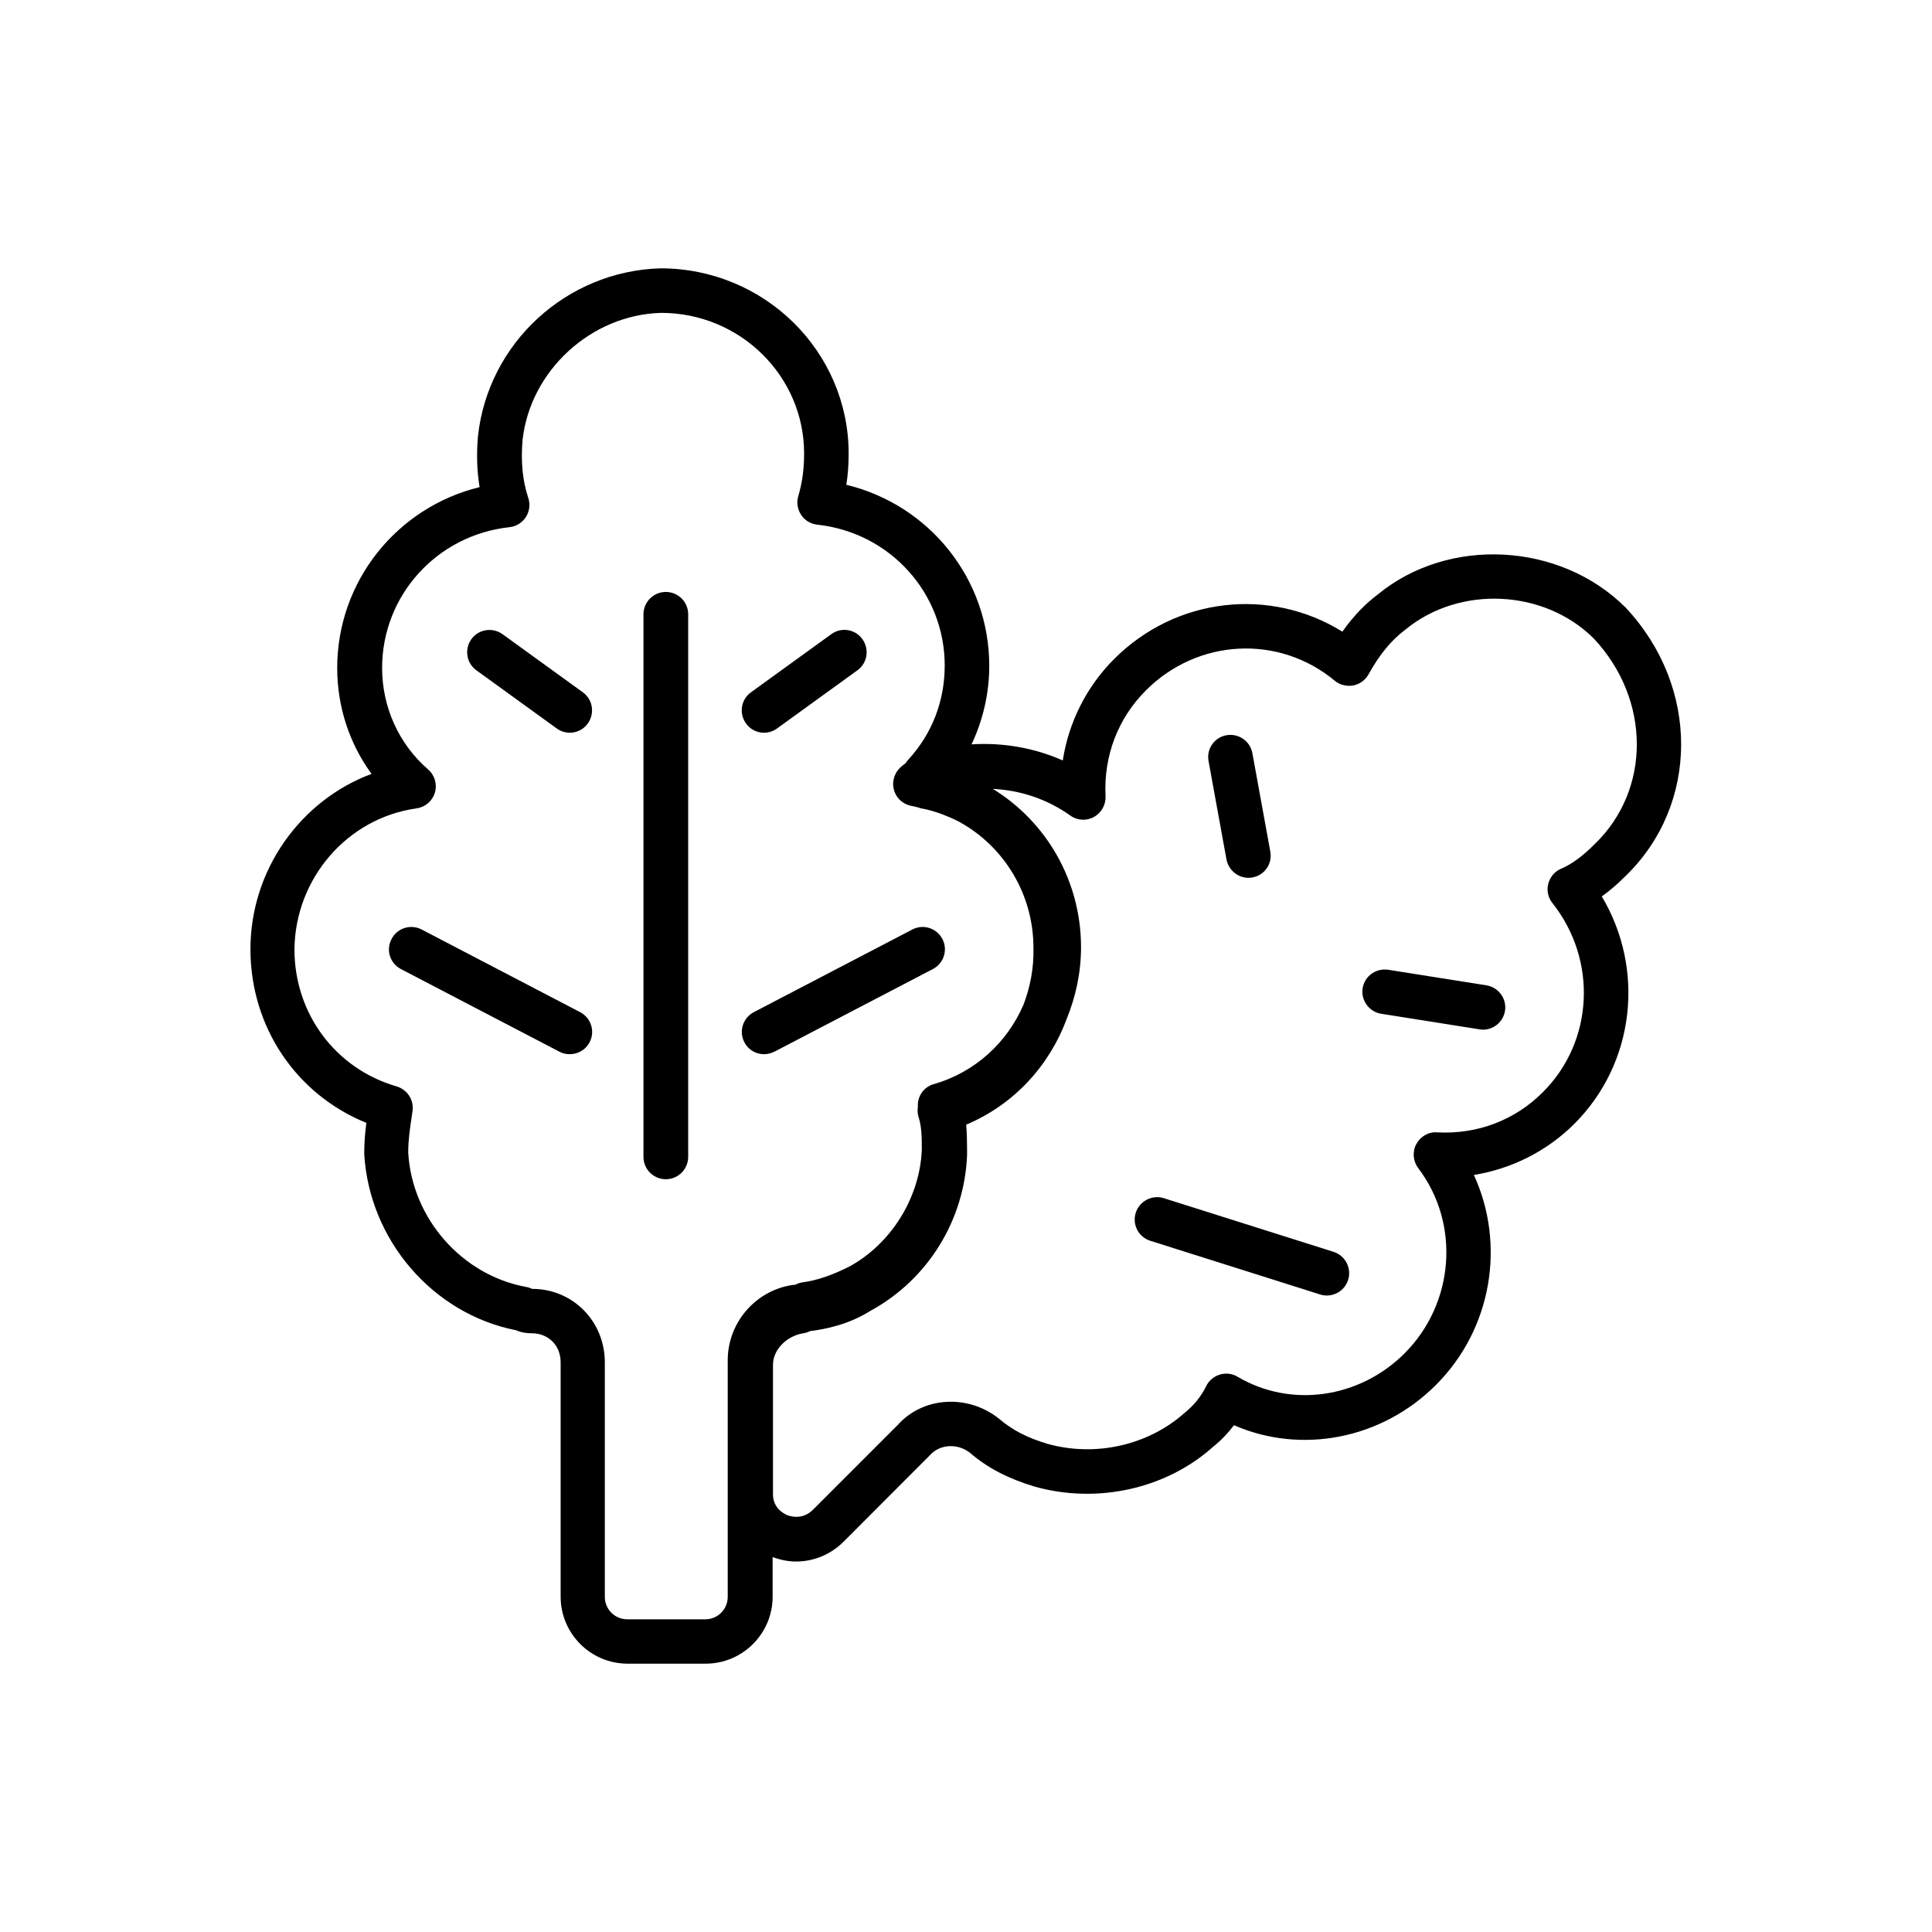
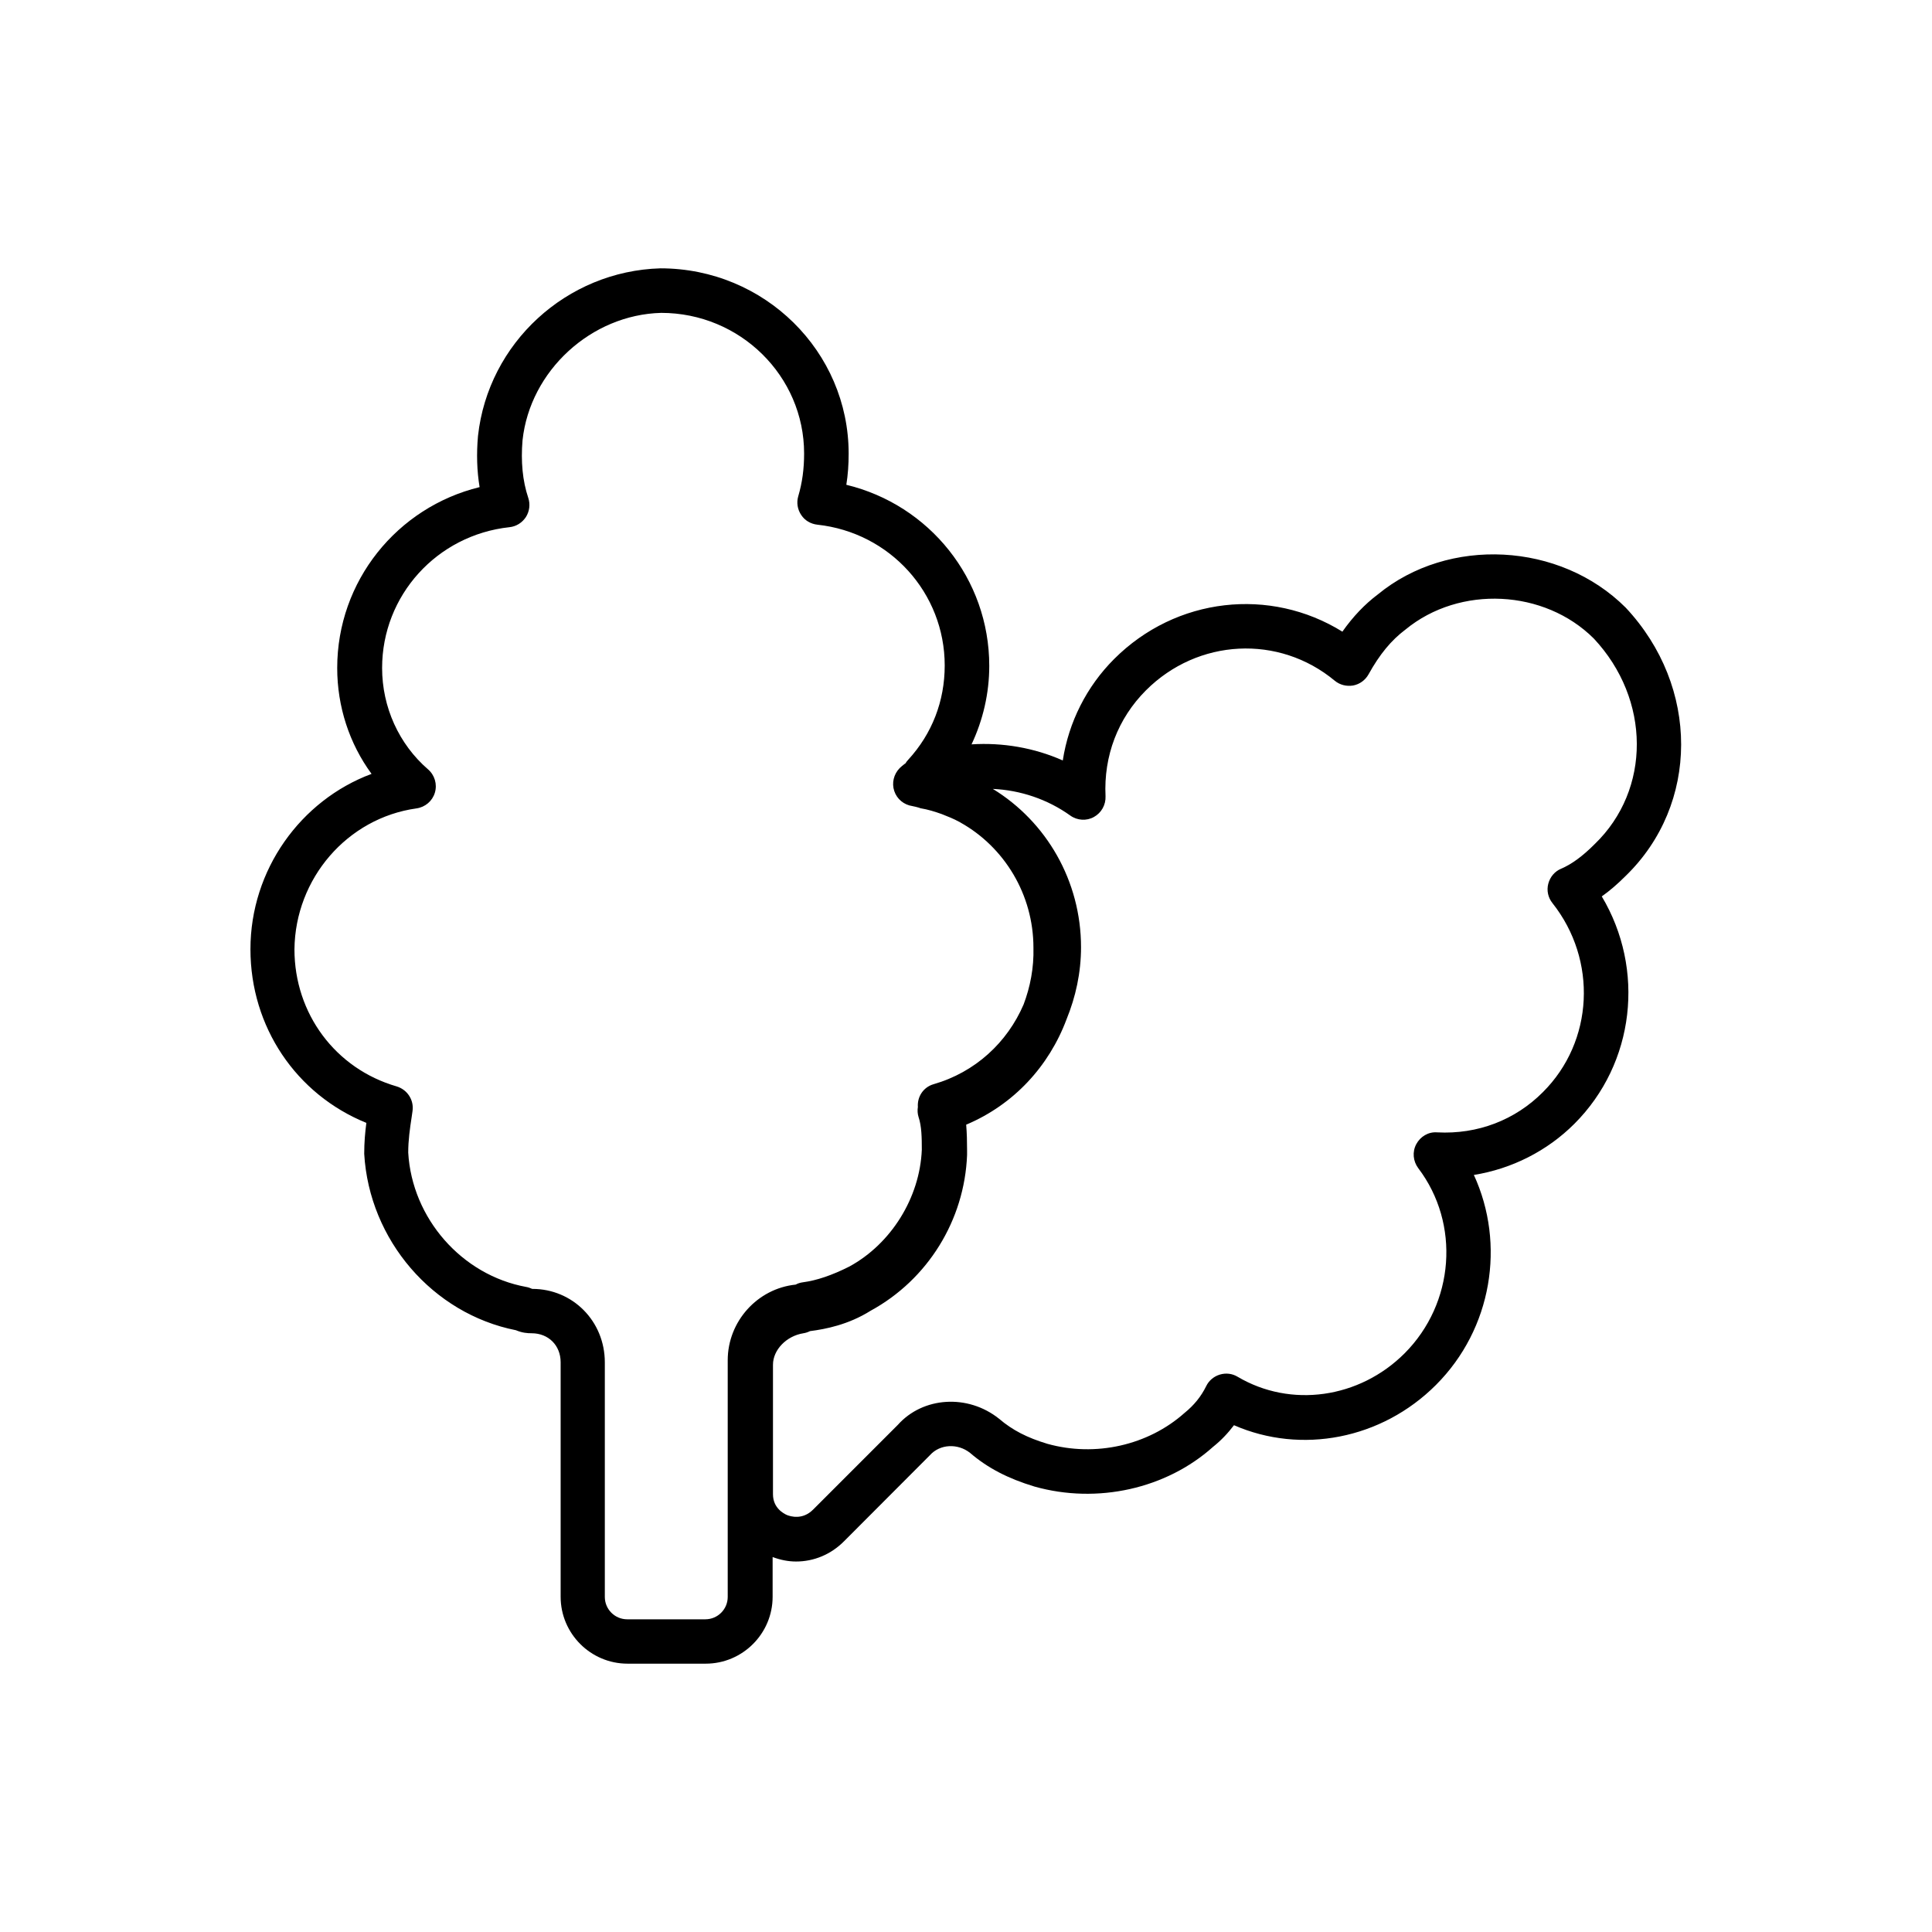
<svg xmlns="http://www.w3.org/2000/svg" viewBox="0 0 1080 1080" id="spinach">
  <path d="M204.8,627.7c-0.7,5.3-1.2,10.8-1.2,17.3c2.8,48.2,38.3,89.4,84.8,98.6c3.6,1.5,6.4,1.7,8.8,1.7c9.4,0,16.2,6.8,16.2,16.2 v131.1c0,20.6,16.8,37.4,37.4,37.4h43.7c20.6,0,37.4-16.8,37.4-37.4v-22.2c4.3,1.6,8.7,2.5,13.1,2.5c9.9,0,19.5-3.9,26.9-11.4 l47.9-48c5.6-6.3,15.6-6.8,22.5-1.3c9.8,8.4,21.1,14.3,36,18.8c35.2,9.9,73.7,1.2,99.8-22.2c4.4-3.5,8.3-7.6,11.7-12.1 c37.6,16.4,82.5,7.9,112.9-22.5c31.4-31.4,39-78.7,21.2-117.4c21.2-3.4,41-13.4,56.2-28.6c33.9-33.9,39.6-86.4,15.3-127.1 c4.4-3.1,8.8-6.9,13.3-11.4c41.3-40,41.5-105.8,0.1-150c-36.7-36.7-99.1-39.9-138.6-7.4c-7.3,5.5-13.8,12.3-19.8,20.8 c-40.3-25-92.9-19.4-127.6,15.3c-15.4,15.4-25.4,35.3-28.7,56.7c-16-7.1-33.6-10.1-51-9c6.4-13.6,9.9-28.5,9.9-43.9 c0-48.6-33.5-90-79.9-101.2c0.9-5.6,1.3-11.3,1.3-17.4c0-57.1-47-103.6-105.2-103.6c-52.5,1.5-96.3,41.7-102,93.7 c-0.9,10-0.6,19.6,0.9,28.6c-46.2,11.3-79.6,52.6-79.6,101.1c0,21.6,6.8,42.3,19.2,59.2C168,447.4,140,486.3,140,530.6 C140,574.1,165.6,611.8,204.8,627.7z M598.3,455.9c3.9,2.8,9.1,3.1,13.2,0.8c4.2-2.3,6.7-6.8,6.5-11.6 c-1.1-22.5,6.9-43.5,22.6-59.2c29-29,74.3-31.3,105.5-5.4c2.9,2.4,6.6,3.3,10.3,2.7c3.7-0.7,6.8-3,8.6-6.2 c6.2-11.2,12.7-19.1,20.7-25.1c30.3-24.9,77.7-22.5,105.3,5.1c31.8,34,32,84.4,0.5,114.8c-0.1,0-0.1,0.1-0.2,0.2 c-6.6,6.6-12.7,11.1-18.6,13.6c-3.6,1.5-6.2,4.6-7.2,8.4c-1,3.8-0.1,7.8,2.3,10.8c25.3,31.9,23.1,77.4-5.3,105.7 C847,626.1,826,634.2,803.4,633c-4.9-0.4-9.4,2.3-11.7,6.6c-2.3,4.3-1.8,9.5,1.1,13.4c23.6,31.1,20.3,75.5-7.6,103.5 c-25.3,25.3-63.7,30.7-93.4,13.1c-3-1.8-6.5-2.2-9.9-1.2c-3.3,1-6.1,3.3-7.6,6.4c-2.9,5.9-6.8,10.7-12.1,15 c-20.4,18.2-49.9,24.8-76.7,17.3c-11.3-3.4-19.5-7.6-27-14c-17.5-14-42.6-12.3-56.6,3.4l-47.4,47.4c-5.9,5.9-12.6,3.8-14.6,3 c-1.8-0.8-7.8-3.9-7.8-11.6v-72.4c0-8.3,7.5-16.1,17-17.6c1.3-0.2,2.5-0.6,3.7-1.2c8.7-1.1,21.5-3.6,33.9-11.4 c31.9-17.4,52.5-50.6,53.9-87.1c0-0.8,0-1.5,0-2.3c0-0.1,0-0.1,0-0.2c0-4.8-0.1-9.6-0.5-14.4c26.6-11.2,46.3-32.7,56.1-58.9 c5.1-12.5,8.1-26,8.1-40.3c0-37.1-19.4-70.2-49.3-88.5C570.4,441.7,585.6,446.8,598.3,455.9z M232.8,451.9 c4.9-0.7,8.9-4.1,10.3-8.8s-0.1-9.8-3.8-13c-16.3-14.1-25.7-34.8-25.7-56.7c0-40.5,30.6-74.3,71.2-78.7c3.8-0.4,7.1-2.5,9.2-5.7 c2-3.2,2.5-7.1,1.3-10.7c-3.2-9.5-4.2-20.4-3.2-32.2c4.2-38.9,38.4-70.2,77.5-71.2c44.1,0,79.9,35.3,79.9,78.6c0,8.6-1,16.2-3.3,24 c-1,3.5-0.4,7.3,1.7,10.4c2,3.1,5.4,5,9,5.4c40.6,4.4,71.2,38.2,71.2,78.7c0,20-7.1,38.2-20.4,52.7c-0.6,0.6-1.1,1.3-1.6,2.1 c0,0-0.1,0-0.5,0.3c-1,0.8-1.9,1.5-2.7,2.3c-3.3,3.4-4.5,8.3-3,12.8c1.5,4.5,5.4,7.7,10.1,8.4c1.3,0.2,2.5,0.6,3.7,0.9 c0.3,0.1,0.5,0.2,0.8,0.3c4.2,0.7,8.1,1.9,12,3.3c3.3,1.3,6.6,2.6,9.7,4.3c0.2,0.1,0.5,0.2,0.7,0.4c24.5,13.7,40.8,40.2,40.8,70 c0.3,11.2-1.8,21.9-5.5,31.7c-9.1,21.2-27,37.9-50.4,44.6c-5.7,1.7-9.1,7-8.7,12.7c-0.3,1.9-0.2,3.8,0.4,5.7 c1.7,5,1.8,11.5,1.8,18.2c-1.1,26.9-17.2,52.6-40.5,65.3c-9.9,5-18.4,7.8-25.9,8.8c-1.5,0.2-2.9,0.6-4.1,1.3 c-21.4,2.2-38,20.6-38,42.3v2.5v72.4v57.4c0,6.9-5.6,12.5-12.5,12.5h-43.7c-6.9,0-12.5-5.6-12.5-12.5V761.6 c0-23.1-18-41.1-40.5-41.1c0,0-0.1,0-0.1,0c-1.1-0.5-2.2-0.9-3.4-1.1c-36-6.6-63.8-38.4-65.9-75.1c0-6.9,0.9-13.2,2-20.4l0.4-2.8 c0.9-6.2-2.9-12-8.9-13.8c-34.2-9.9-57.1-40.7-57.1-76.6C165,491.1,194.1,457.3,232.8,451.9z" />
-   <path d="M372.2 659.2c6.9 0 12.5-5.6 12.5-12.5V343.4c0-6.9-5.6-12.5-12.5-12.5-6.9 0-12.5 5.6-12.5 12.5v303.3C359.7 653.6 365.3 659.2 372.2 659.2zM427.1 409.6c2.5 0 5.1-.8 7.3-2.4l44.9-32.5c5.6-4 6.8-11.8 2.8-17.4-4-5.6-11.8-6.9-17.4-2.8L419.8 387c-5.6 4-6.8 11.8-2.8 17.4C419.4 407.8 423.2 409.6 427.1 409.6zM311.2 407.2c2.2 1.6 4.8 2.4 7.3 2.4 3.9 0 7.7-1.8 10.1-5.2 4-5.6 2.8-13.4-2.8-17.4l-44.9-32.5c-5.6-4-13.4-2.8-17.4 2.8-4 5.6-2.8 13.4 2.8 17.4L311.2 407.2zM427.1 589.3c1.9 0 3.9-.5 5.8-1.4l88.6-46.2c6.1-3.2 8.5-10.7 5.3-16.8-3.2-6.1-10.7-8.5-16.8-5.3l-88.6 46.2c-6.1 3.2-8.5 10.7-5.3 16.8C418.3 586.9 422.6 589.3 427.1 589.3zM224.1 541.7l88.6 46.2c1.8 1 3.8 1.4 5.8 1.4 4.5 0 8.9-2.4 11.1-6.7 3.2-6.1.8-13.6-5.3-16.8l-88.6-46.2c-6.1-3.2-13.7-.8-16.8 5.3C215.6 531 218 538.5 224.1 541.7zM772.1 566.7l54.9 8.7c.7.1 1.3.2 2 .2 6 0 11.3-4.4 12.3-10.5 1.1-6.8-3.6-13.2-10.4-14.3l-54.9-8.7c-6.9-1-13.2 3.6-14.3 10.4C760.7 559.2 765.3 565.6 772.1 566.7zM697.9 490.7c.7 0 1.5-.1 2.2-.2 6.8-1.2 11.3-7.7 10-14.5l-10-54.9c-1.2-6.8-7.7-11.3-14.5-10.1-6.8 1.2-11.3 7.7-10 14.5l10 54.9C686.8 486.5 692 490.7 697.9 490.7zM643 693.6l94.9 30c1.2.4 2.5.6 3.8.6 5.3 0 10.2-3.4 11.9-8.7 2.1-6.6-1.6-13.6-8.1-15.7l-94.9-30c-6.5-2.1-13.6 1.6-15.7 8.1C632.8 684.5 636.4 691.5 643 693.6z" />
</svg>